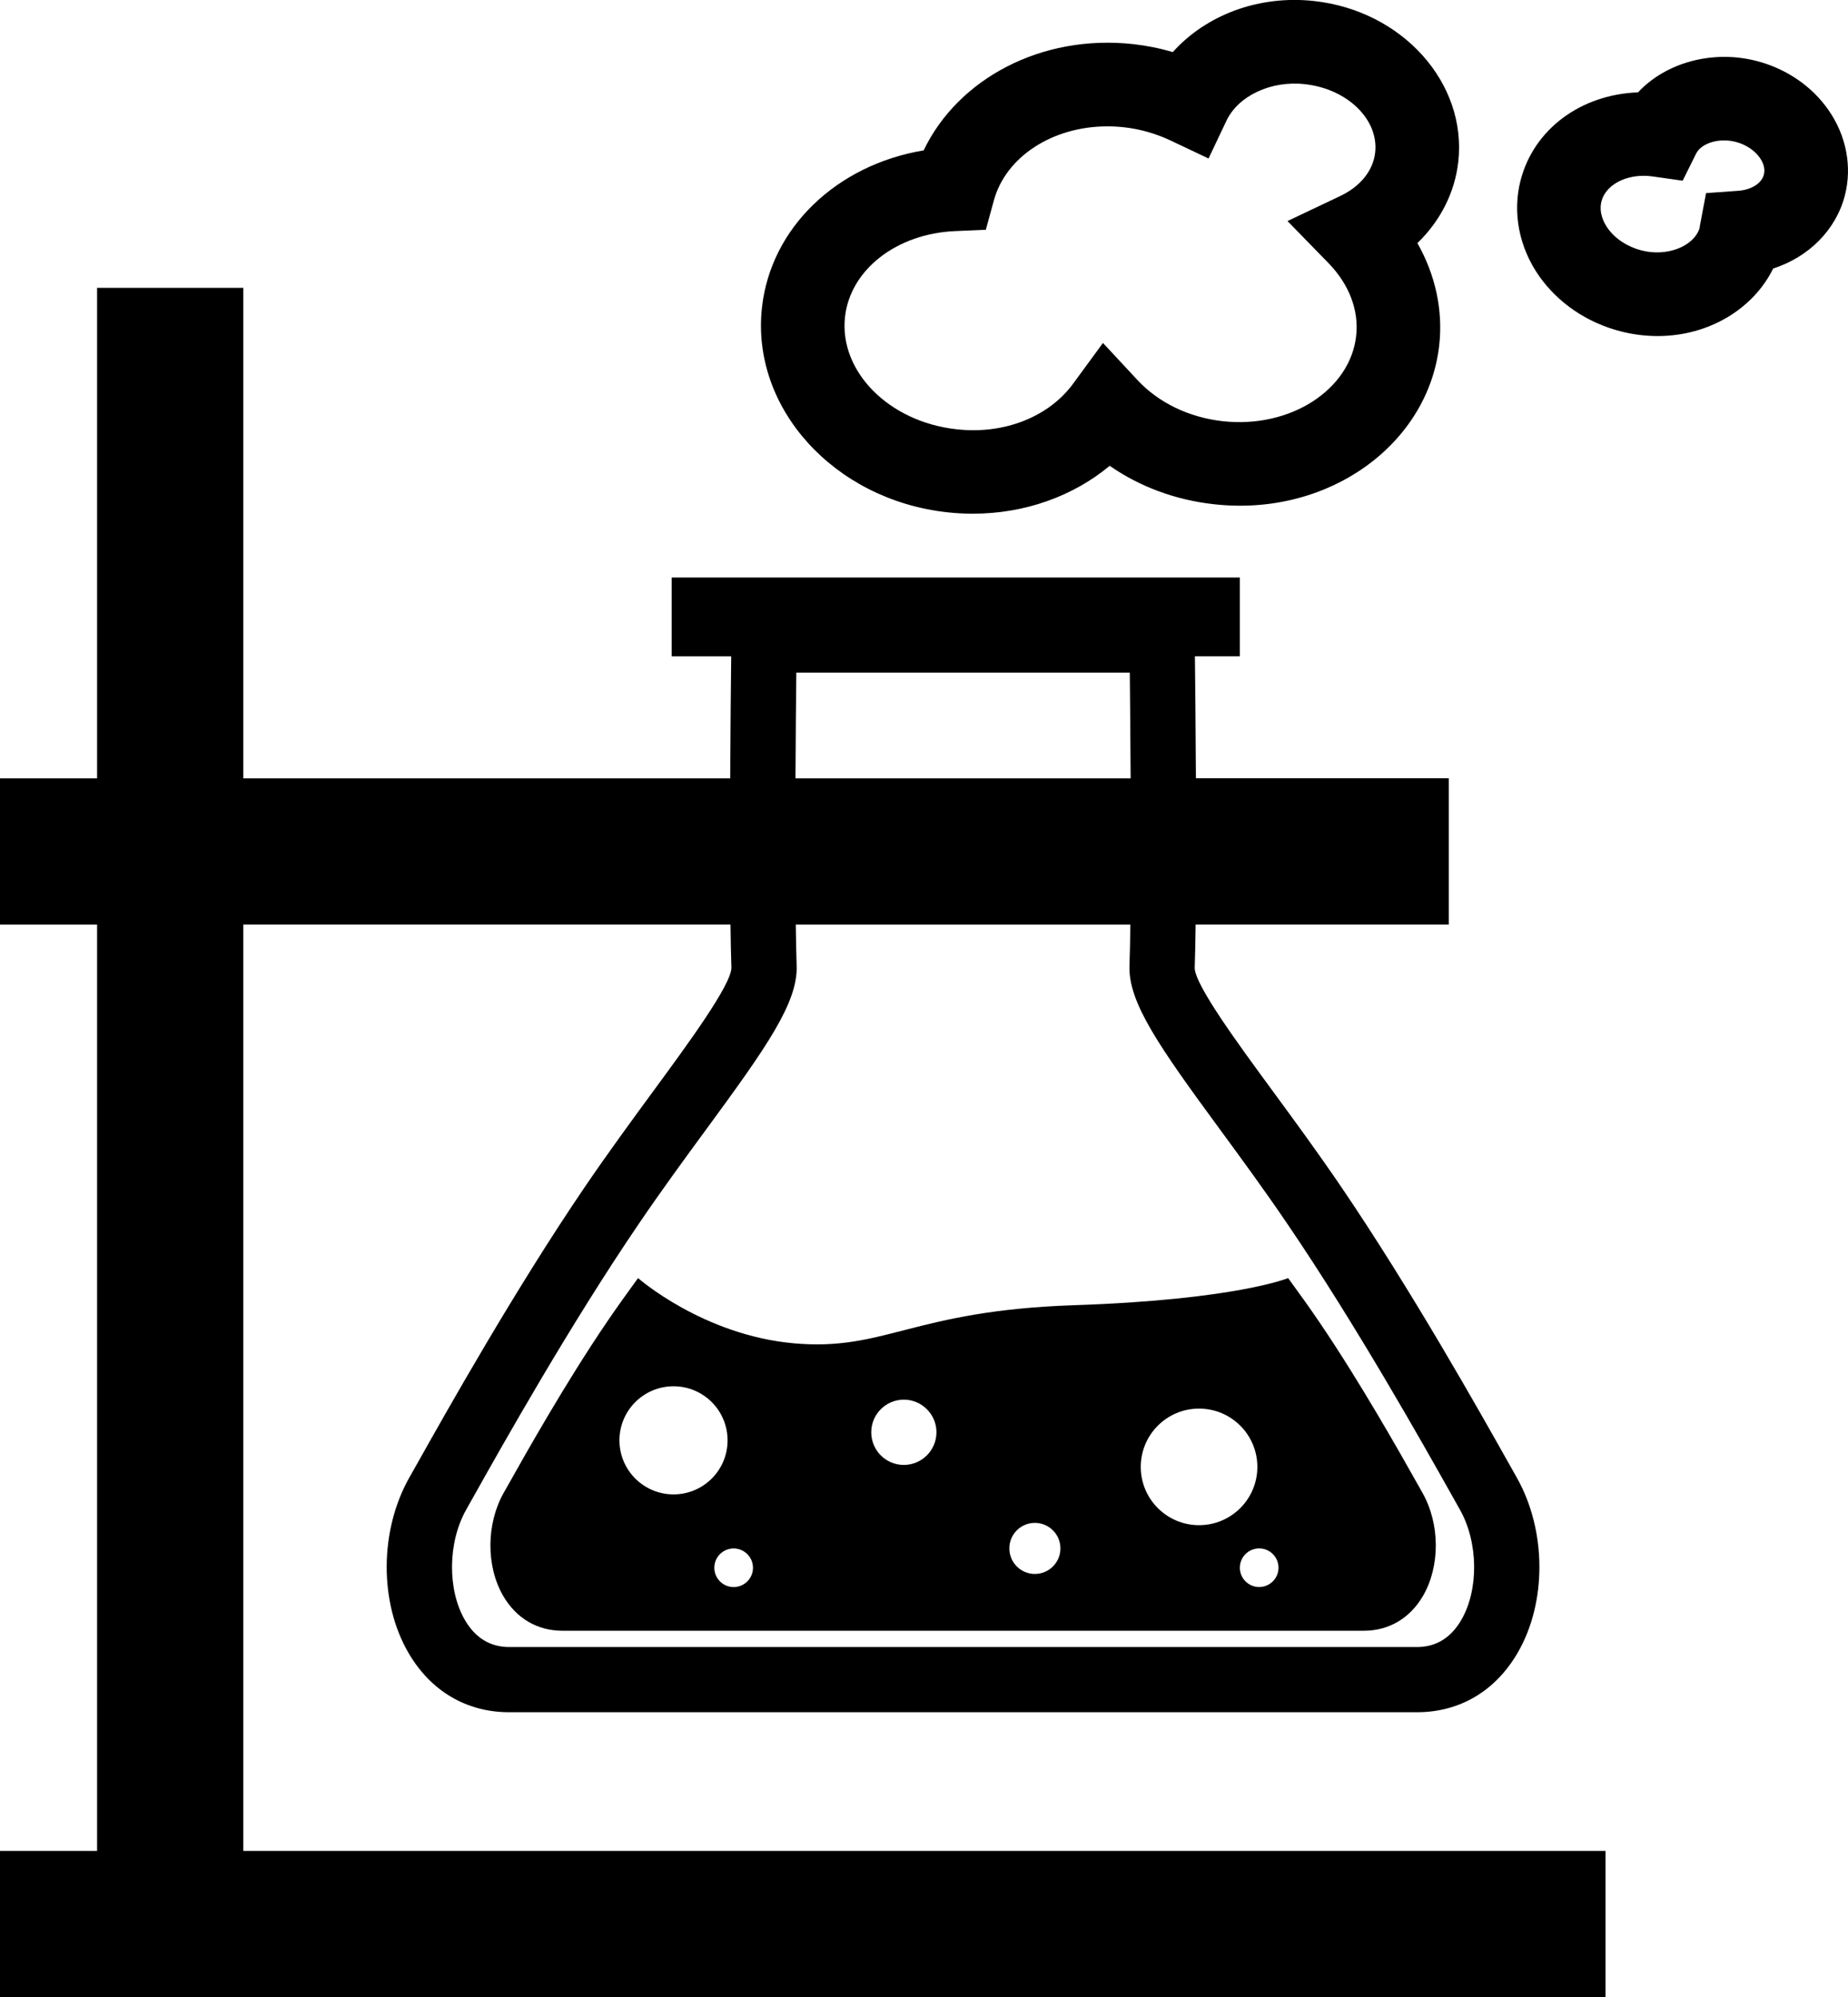
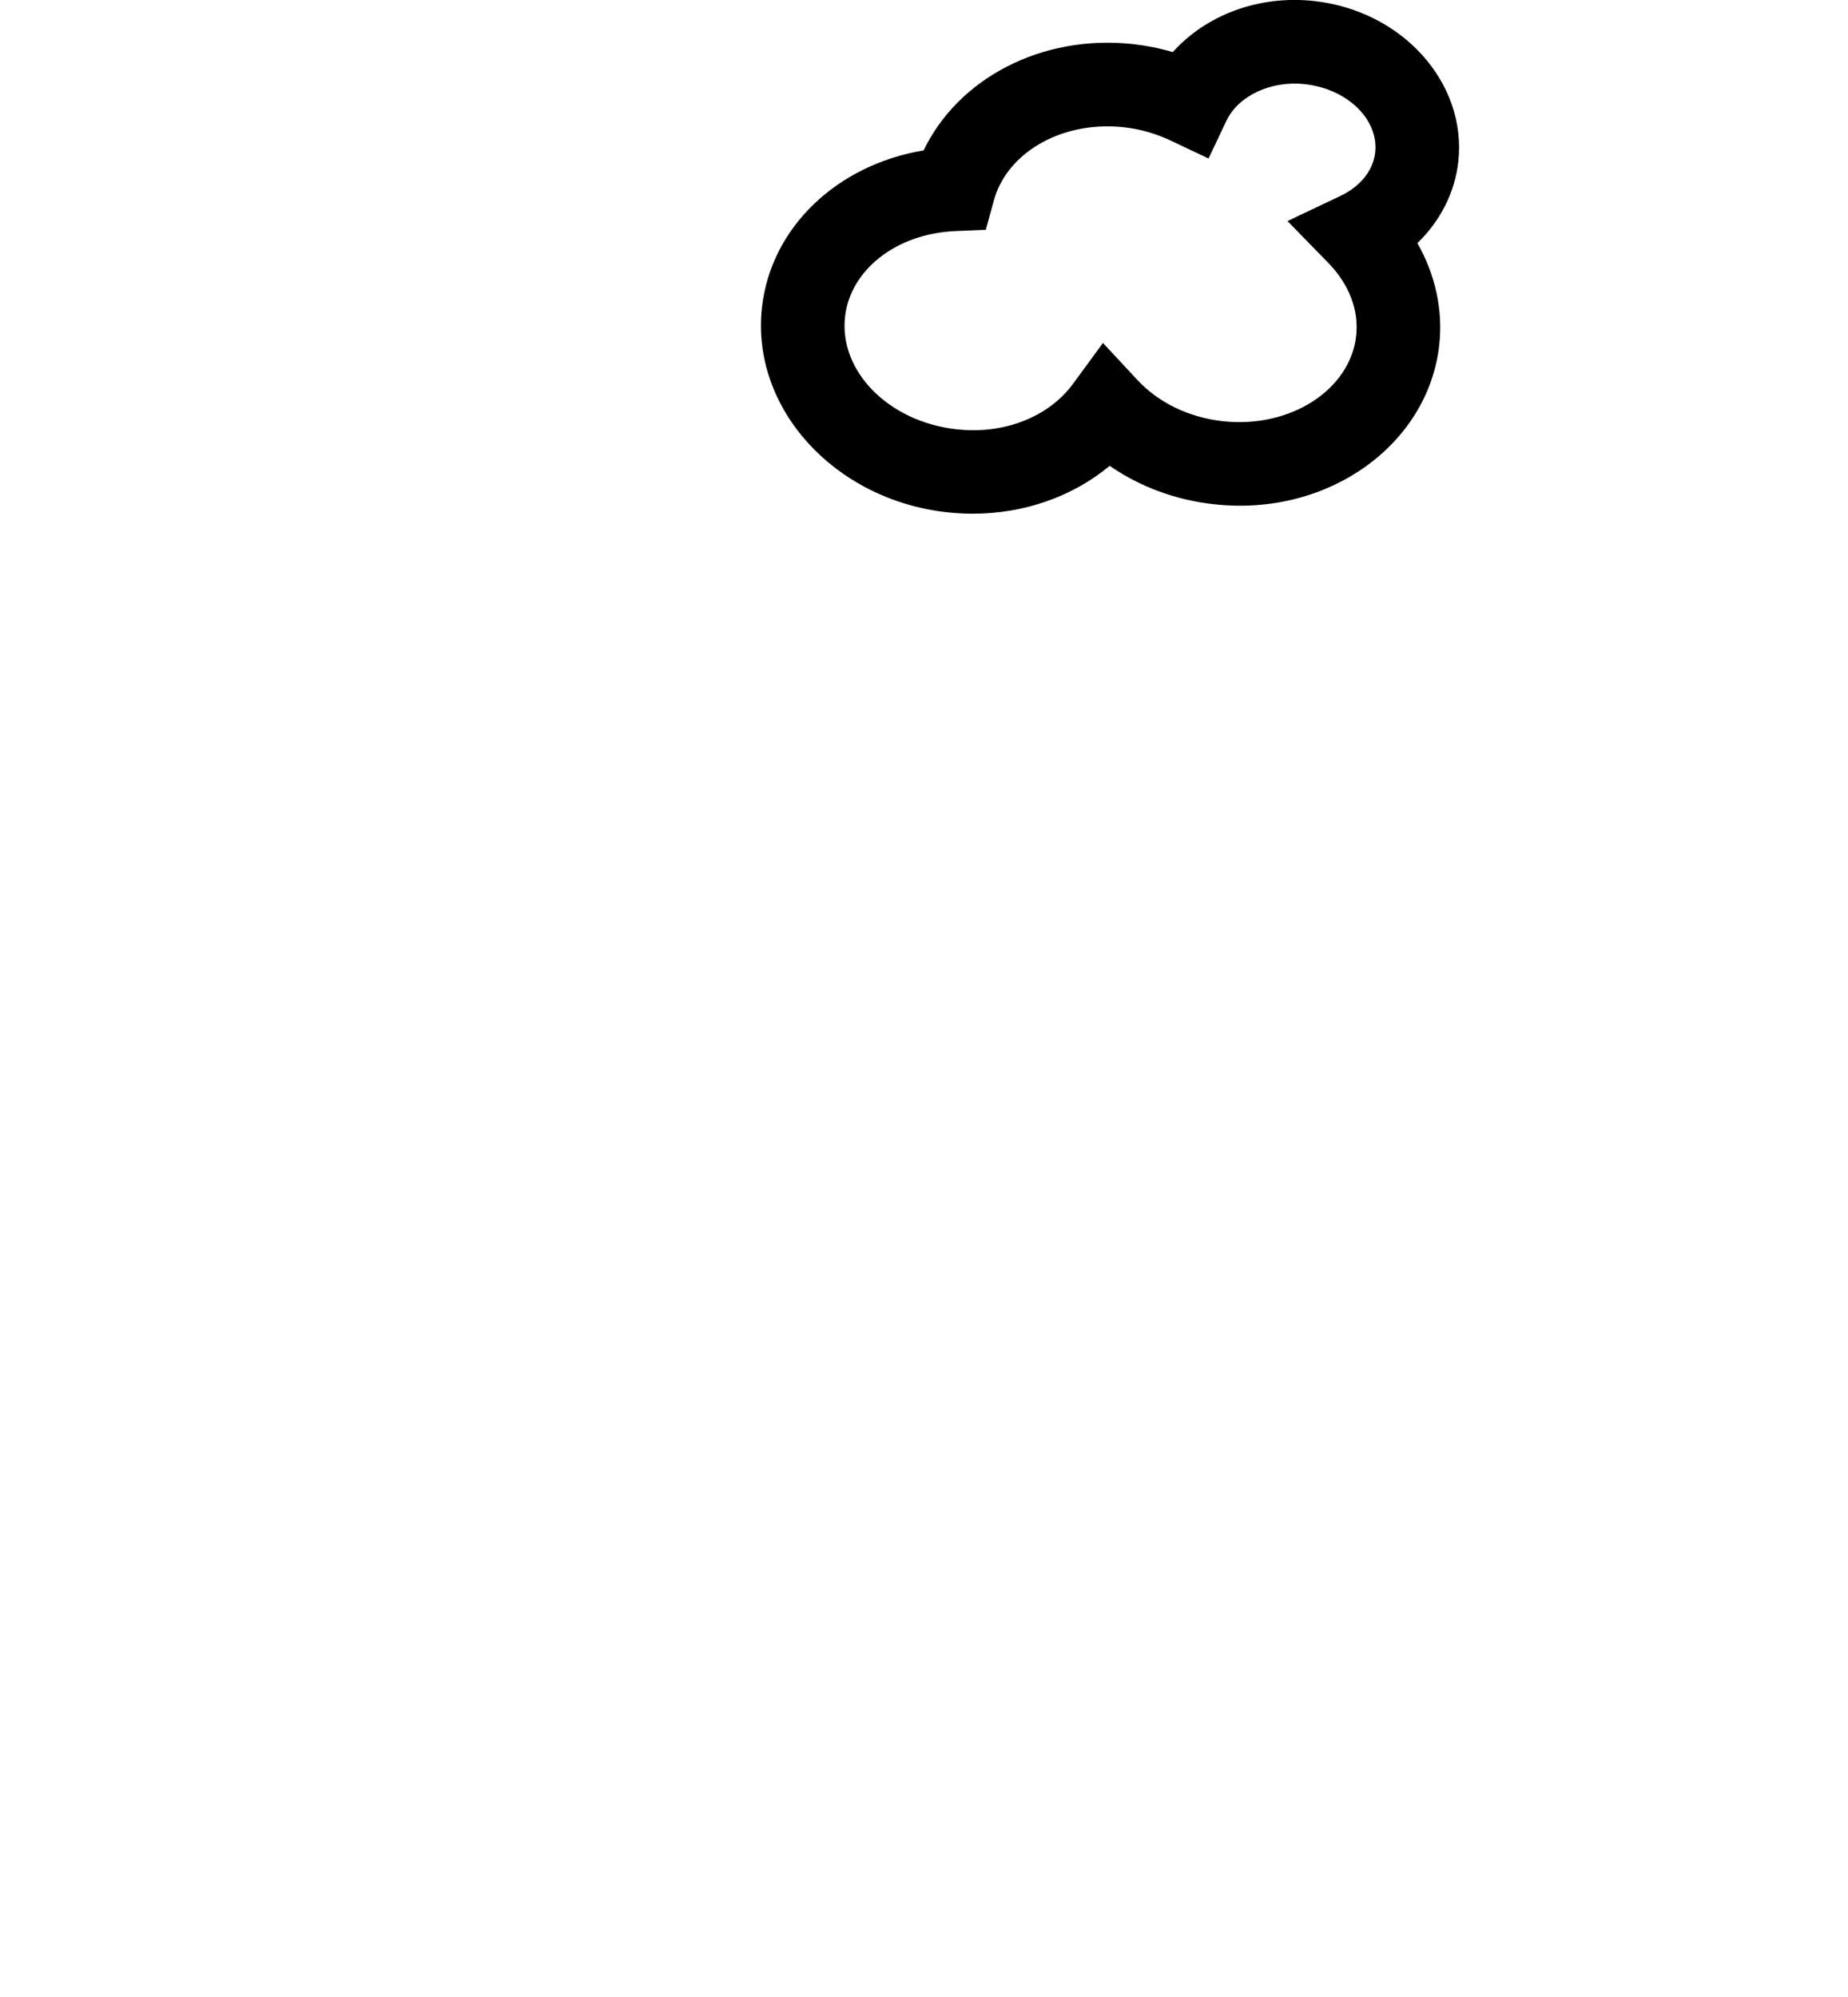
<svg xmlns="http://www.w3.org/2000/svg" version="1.1" id="Layer_1" x="0px" y="0px" width="44.216px" height="47.792px" viewBox="0 0 44.216 47.792" style="enable-background:new 0 0 44.216 47.792;" xml:space="preserve">
  <g>
-     <path d="M5.822,22.125h11.656c0.005,0.392,0.012,0.749,0.022,1.037c-0.011,0.416-1.035,1.813-1.859,2.935   c-0.515,0.703-1.084,1.478-1.649,2.308c-1.684,2.477-3.313,5.38-4.01,6.62l-0.186,0.329c-0.717,1.267-0.726,2.994-0.022,4.201   c0.534,0.916,1.39,1.419,2.409,1.419h21.719h0.001c1.019,0,1.874-0.504,2.407-1.419c0.704-1.207,0.696-2.935-0.022-4.201   l-0.185-0.329c-0.697-1.24-2.327-4.143-4.011-6.62c-0.565-0.831-1.133-1.605-1.649-2.308c-0.824-1.123-1.849-2.519-1.858-2.933   c0.01-0.29,0.017-0.646,0.022-1.04h6.057v-3.5h-6.05c-0.006-1.233-0.018-2.35-0.024-2.92h1.075V13.82H16.071v1.886h1.424   c-0.007,0.57-0.018,1.688-0.024,2.92H5.822V6.888H2.323v11.738H0v3.5h2.323v22.167H0v3.5h38.414v-3.5H5.822V22.125z M29.184,27.021   c0.505,0.689,1.063,1.448,1.616,2.264c1.648,2.421,3.255,5.283,3.941,6.504l0.188,0.335c0.443,0.781,0.457,1.918,0.033,2.645   c-0.25,0.428-0.606,0.645-1.06,0.645H12.183c-0.454,0-0.809-0.217-1.059-0.645c-0.423-0.727-0.411-1.864,0.032-2.645l0.188-0.335   c0.686-1.222,2.293-4.083,3.941-6.504c0.553-0.815,1.111-1.575,1.616-2.264c1.44-1.963,2.19-3.027,2.16-3.909   c-0.009-0.271-0.016-0.616-0.021-0.986h8.005c-0.005,0.371-0.011,0.716-0.021,0.986C26.994,23.994,27.744,25.058,29.184,27.021z    M19.053,16.097h7.979c0.006,0.615,0.015,1.535,0.02,2.529h-8.019C19.038,17.631,19.046,16.711,19.053,16.097z" />
-     <path d="M18.996,32.146c-2.178-0.195-3.73-1.561-3.73-1.561c-0.24,0.331-0.491,0.677-0.745,1.051   c-0.99,1.456-1.95,3.163-2.358,3.891l-0.11,0.194c-0.421,0.745-0.426,1.76-0.013,2.47c0.314,0.538,0.817,0.833,1.417,0.833h1.361   h5.045h6.361H31.3h1.331c0.599,0,1.102-0.296,1.416-0.833c0.413-0.71,0.409-1.726-0.014-2.47l-0.109-0.194   c-0.41-0.728-1.368-2.435-2.358-3.891c-0.253-0.374-0.504-0.72-0.746-1.051c0,0-1.255,0.52-5.124,0.649   C21.826,31.364,21.174,32.34,18.996,32.146z M16.115,35.761c-0.714,0-1.294-0.579-1.294-1.293c0-0.715,0.58-1.294,1.294-1.294   c0.715,0,1.293,0.579,1.293,1.294C17.409,35.182,16.83,35.761,16.115,35.761z M17.553,37.979c-0.254,0-0.462-0.207-0.462-0.462   c0-0.256,0.208-0.462,0.462-0.462c0.255,0,0.463,0.207,0.463,0.462C18.017,37.771,17.809,37.979,17.553,37.979z M21.625,35.056   c-0.432,0-0.779-0.35-0.779-0.782c0-0.429,0.348-0.78,0.779-0.78c0.431,0,0.781,0.352,0.781,0.78   C22.406,34.706,22.056,35.056,21.625,35.056z M24.76,37.665c-0.337,0-0.61-0.275-0.61-0.611c0-0.338,0.272-0.611,0.61-0.611   c0.338,0,0.612,0.273,0.612,0.611C25.373,37.39,25.098,37.665,24.76,37.665z M30.59,37.516c0,0.255-0.208,0.462-0.463,0.462   c-0.254,0-0.462-0.207-0.462-0.462c0-0.256,0.208-0.462,0.462-0.462C30.383,37.054,30.59,37.26,30.59,37.516z M28.688,33.708   c0.772,0,1.396,0.625,1.396,1.395c0,0.77-0.624,1.395-1.396,1.395c-0.769,0-1.394-0.625-1.394-1.395   C27.295,34.332,27.919,33.708,28.688,33.708z" />
    <path d="M22.661,12.259c0.208,0.023,0.413,0.034,0.616,0.034c1.236,0,2.398-0.416,3.274-1.146c0.718,0.499,1.574,0.818,2.49,0.919   c2.747,0.31,5.132-1.437,5.395-3.808c0.093-0.838-0.094-1.687-0.523-2.44c0.547-0.528,0.896-1.208,0.979-1.949   c0.208-1.886-1.337-3.61-3.446-3.844c-1.335-0.148-2.594,0.339-3.385,1.222c-0.31-0.092-0.626-0.155-0.947-0.191   c-2.203-0.242-4.196,0.834-5.014,2.543c-2.074,0.345-3.657,1.845-3.869,3.761C17.965,9.762,19.953,11.959,22.661,12.259z    M22.858,5.53l0.729-0.031l0.193-0.704c0.286-1.043,1.402-1.771,2.715-1.771c0.131,0,0.264,0.007,0.399,0.022   c0.384,0.042,0.761,0.15,1.119,0.319l0.903,0.428l0.428-0.903c0.282-0.595,1.063-0.969,1.881-0.875   c1.013,0.112,1.766,0.846,1.678,1.634c-0.048,0.433-0.353,0.812-0.834,1.041l-1.264,0.6l0.977,1.002   c0.498,0.511,0.735,1.131,0.666,1.747c-0.142,1.283-1.568,2.218-3.187,2.041c-0.812-0.09-1.539-0.441-2.047-0.987l-0.824-0.886   l-0.715,0.976c-0.577,0.788-1.645,1.221-2.794,1.089c-1.613-0.178-2.807-1.385-2.663-2.688C20.344,6.452,21.454,5.589,22.858,5.53z   " />
-     <path d="M43.748,2.632c-0.4-0.574-1.012-0.99-1.723-1.174C40.969,1.187,39.853,1.5,39.192,2.21   c-1.375,0.052-2.494,0.885-2.81,2.106c-0.198,0.768-0.038,1.601,0.441,2.286c0.453,0.647,1.145,1.118,1.949,1.326   c0.292,0.076,0.592,0.114,0.89,0.114c1.218,0,2.286-0.646,2.764-1.616c0.848-0.274,1.502-0.921,1.715-1.749   C44.319,3.99,44.176,3.245,43.748,2.632z M41.588,4.566L40.82,4.621l-0.143,0.757c-0.006,0.029-0.01,0.059-0.014,0.089   c-0.145,0.432-0.78,0.684-1.391,0.525c-0.337-0.087-0.632-0.282-0.809-0.535c-0.084-0.121-0.216-0.365-0.145-0.641   c0.093-0.358,0.508-0.609,1.01-0.609c0.072,0,0.145,0.005,0.218,0.016l0.714,0.101l0.321-0.646   c0.125-0.252,0.546-0.385,0.943-0.284c0.245,0.063,0.458,0.203,0.583,0.383c0.066,0.095,0.137,0.242,0.096,0.401   C42.151,4.388,41.903,4.544,41.588,4.566z" />
  </g>
  <g>
</g>
  <g>
</g>
  <g>
</g>
  <g>
</g>
  <g>
</g>
  <g>
</g>
  <g>
</g>
  <g>
</g>
  <g>
</g>
  <g>
</g>
  <g>
</g>
  <g>
</g>
  <g>
</g>
  <g>
</g>
  <g>
</g>
</svg>